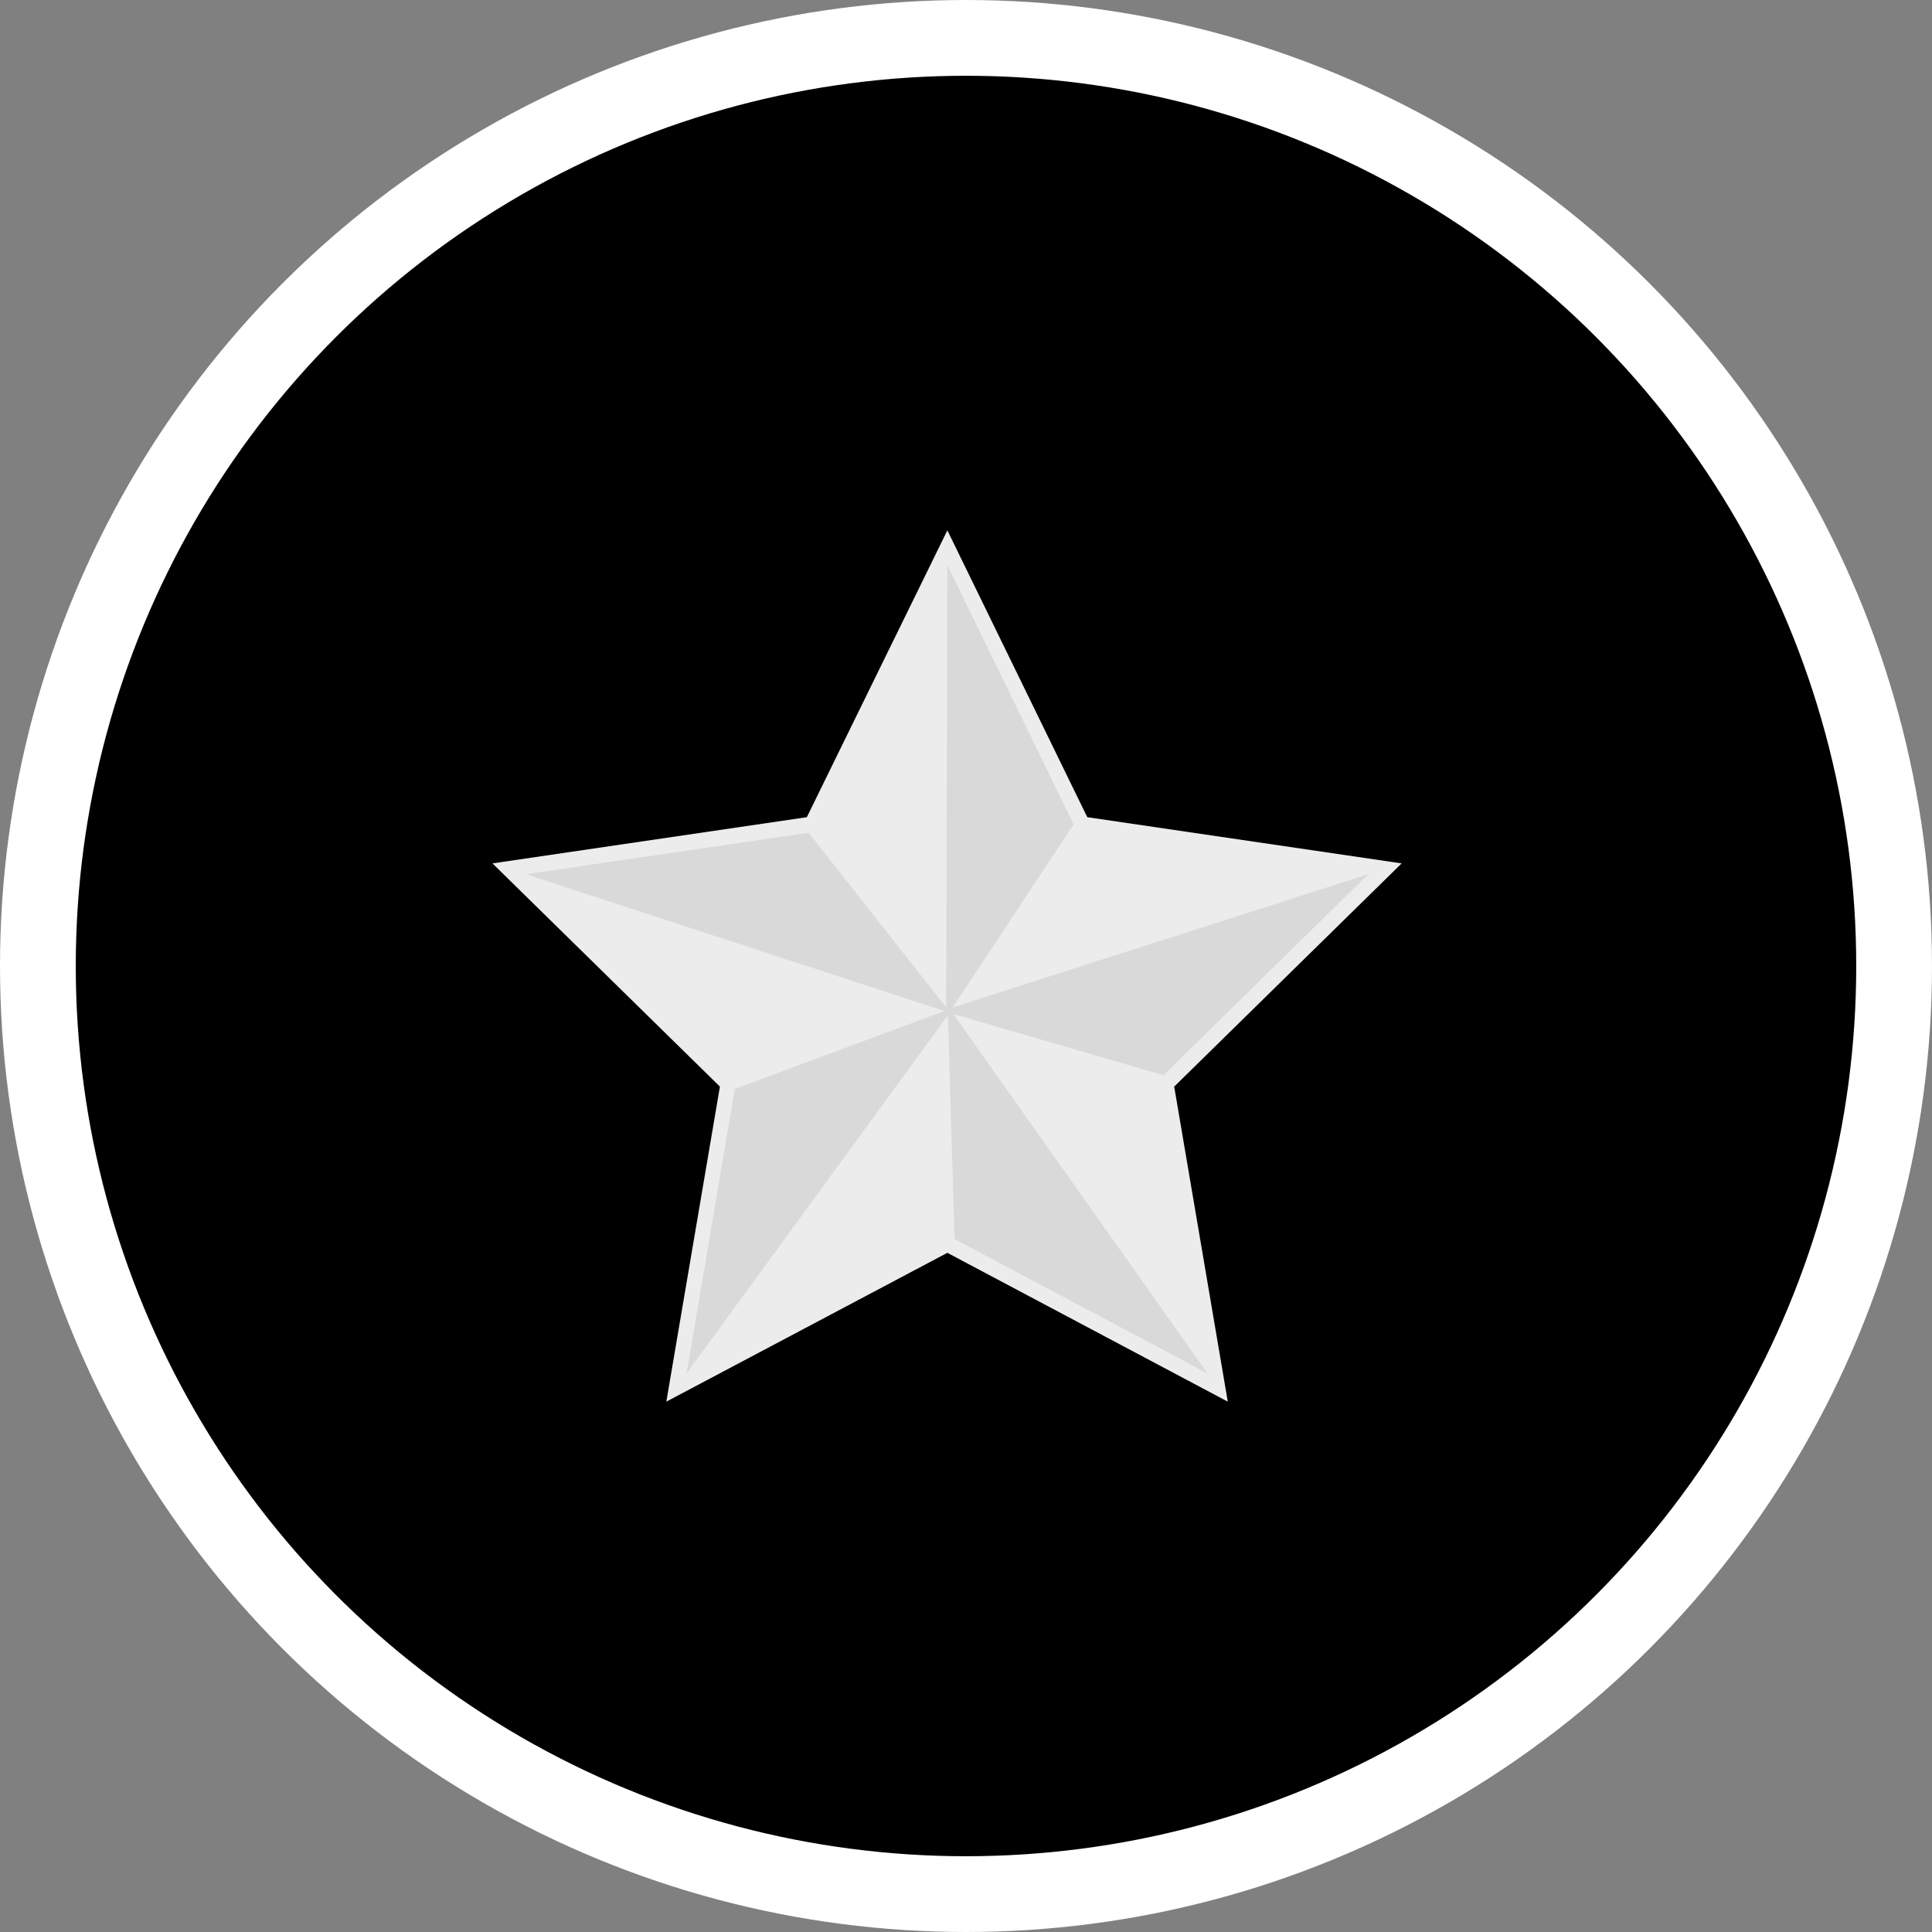
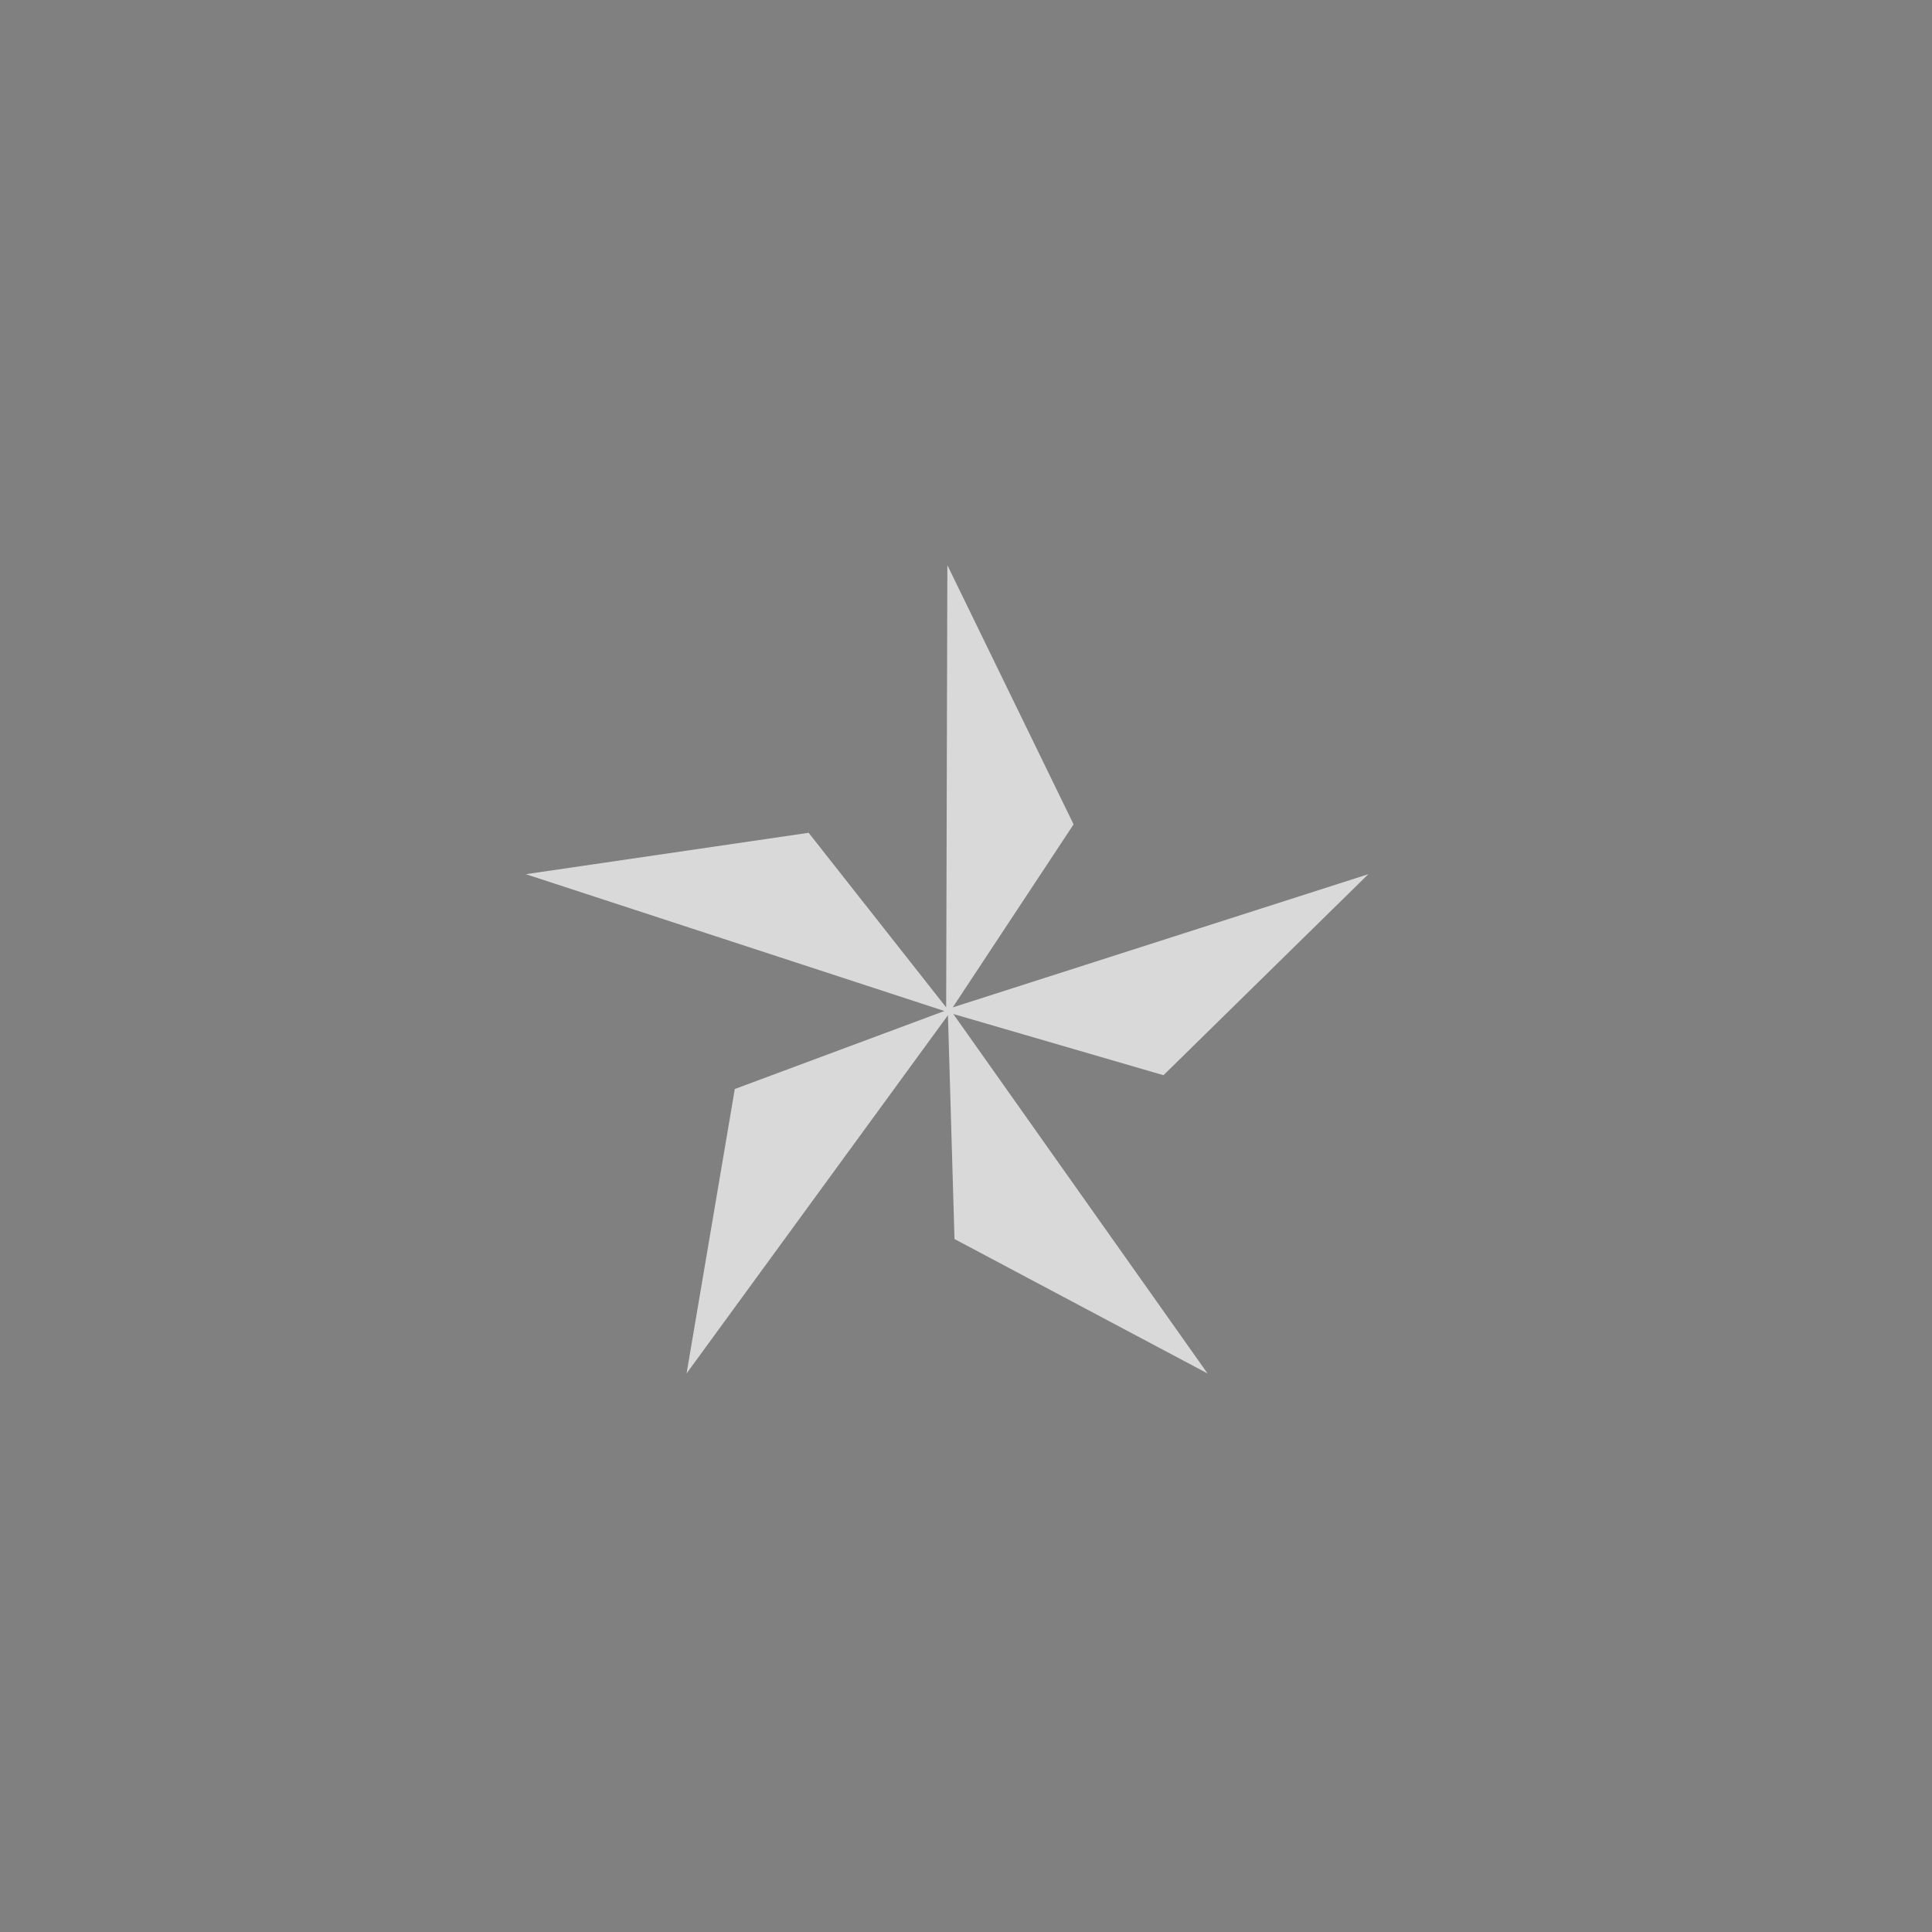
<svg xmlns="http://www.w3.org/2000/svg" width="102px" height="102px" viewBox="0 0 102 102" version="1.1">
  <rect x="0" y="0" width="102" height="102" fill="#808080" stroke="none" />
  <title>silver 2</title>
  <g id="Page-1" stroke="none" stroke-width="1" fill="none" fill-rule="evenodd">
    <g id="silver-2">
-       <circle id="Oval-Copy-3" stroke="#FFFFFF" stroke-width="4" fill="#000000" cx="51" cy="51" r="49" />
      <g id="star-ideas_5-02-copy" transform="translate(26, 28)" fill-rule="nonzero">
-         <polygon id="Path" fill="#ECECEC" points="24.016 0 31.403 15.143 48 17.583 35.992 29.368 38.821 46 24.016 38.143 9.179 46 12.008 29.368 0 17.583 16.597 15.143" />
        <polygon id="Path" fill="#D9D9D9" points="10.248 44.511 12.794 29.494 23.859 25.376 1.76 18.153 16.692 15.967 23.953 25.186 24.016 1.837 30.68 15.523 24.299 25.186 46.24 18.153 35.426 28.766 24.33 25.534 37.752 44.511 24.393 37.415 24.047 25.598" />
      </g>
    </g>
  </g>
</svg>